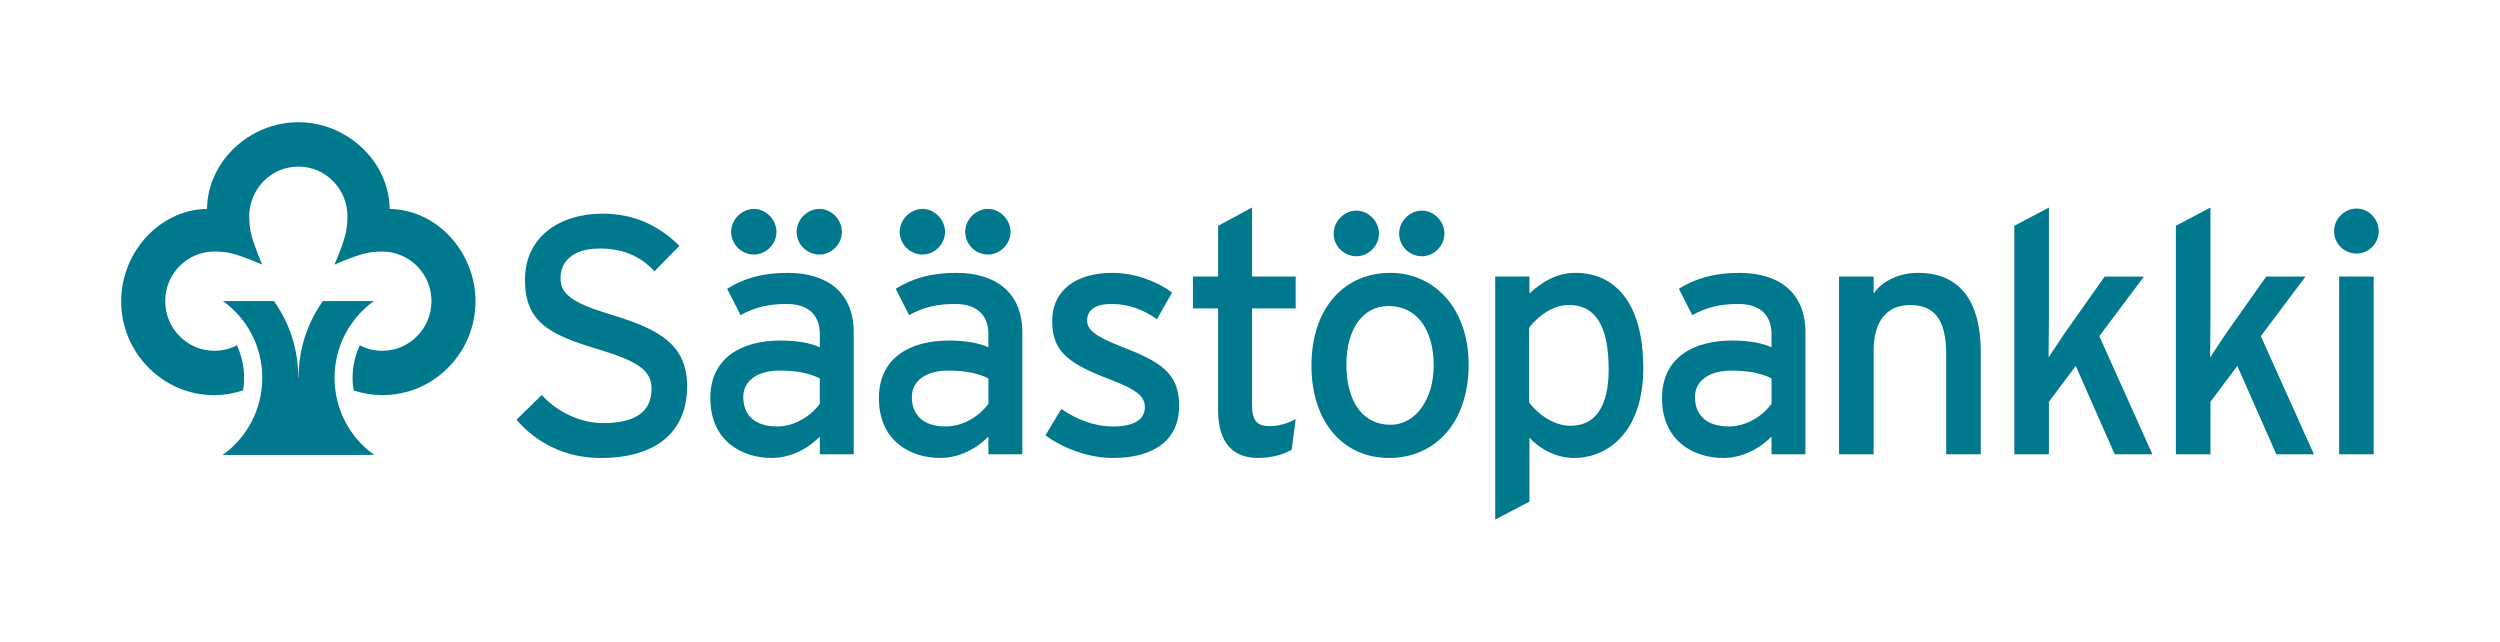
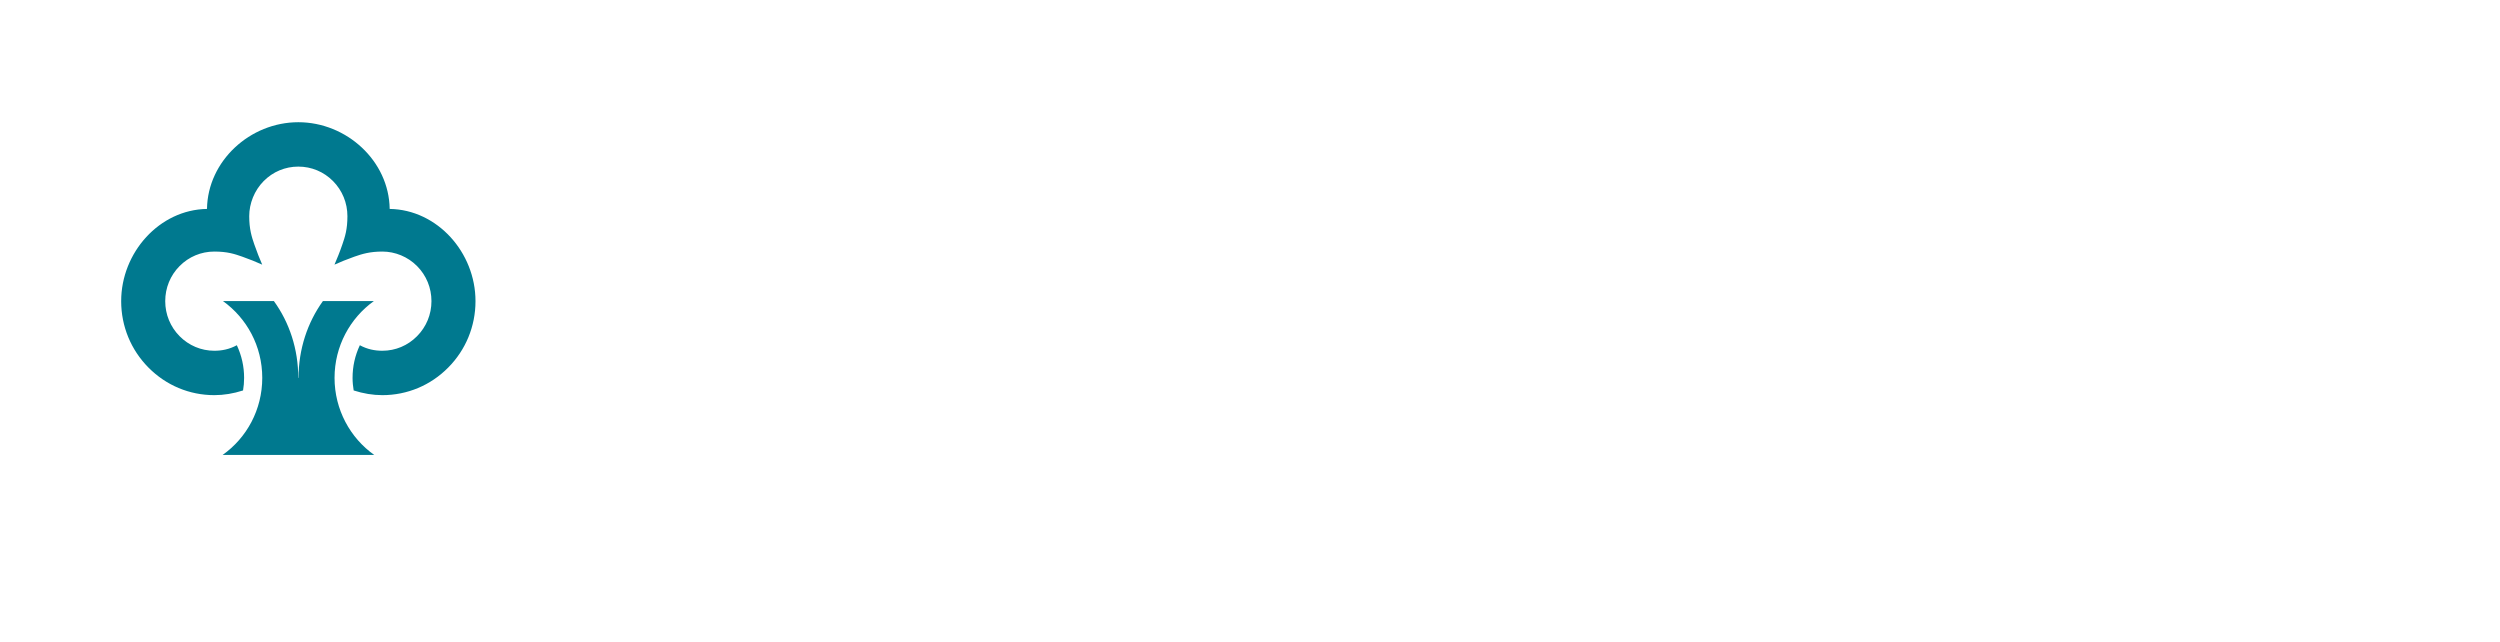
<svg xmlns="http://www.w3.org/2000/svg" width="187" height="48" viewBox="0 0 187 48" fill="none">
  <path fill-rule="evenodd" clip-rule="evenodd" d="M22.307 28.265H22.332C22.332 26.122 22.994 24.136 24.154 22.52H27.965C26.185 23.797 25.024 25.895 25.024 28.265C25.024 30.634 26.197 32.76 27.99 34.027H16.654C18.447 32.76 19.617 30.649 19.617 28.265C19.617 25.88 18.454 23.797 16.678 22.52H20.487C21.653 24.133 22.31 26.122 22.31 28.265M22.317 12.462C23.297 12.462 24.219 12.846 24.913 13.547C25.604 14.247 25.987 15.175 25.987 16.171C25.987 17.166 25.807 17.707 25.607 18.289C25.409 18.872 25.209 19.347 25.019 19.795C25.459 19.598 25.933 19.402 26.503 19.2C27.084 18.996 27.664 18.817 28.605 18.817C29.546 18.817 30.504 19.2 31.198 19.904C31.89 20.601 32.273 21.532 32.273 22.525C32.273 23.518 31.89 24.447 31.196 25.146C30.504 25.848 29.583 26.236 28.6 26.236C28.042 26.236 27.476 26.129 26.916 25.823C26.555 26.597 26.372 27.399 26.372 28.272C26.372 28.593 26.404 28.902 26.454 29.206C27.17 29.437 27.896 29.557 28.6 29.557C30.46 29.557 32.211 28.825 33.527 27.493C34.841 26.169 35.567 24.402 35.567 22.528C35.567 18.881 32.707 15.681 29.148 15.628C29.099 12.037 25.925 9.142 22.314 9.142C18.704 9.142 15.535 12.037 15.483 15.628C11.931 15.681 9.064 18.881 9.064 22.528C9.064 24.404 9.793 26.169 11.104 27.493C12.423 28.825 14.169 29.557 16.031 29.557C16.738 29.557 17.464 29.437 18.18 29.206C18.232 28.902 18.259 28.593 18.259 28.272C18.259 27.399 18.074 26.597 17.716 25.823C17.153 26.129 16.587 26.236 16.031 26.236C15.053 26.236 14.127 25.848 13.433 25.146C12.742 24.447 12.359 23.516 12.359 22.525C12.359 21.535 12.739 20.601 13.431 19.904C14.125 19.203 15.048 18.817 16.029 18.817C17.009 18.817 17.548 18.996 18.126 19.2C18.701 19.402 19.173 19.598 19.613 19.795C19.42 19.347 19.225 18.872 19.025 18.289C18.822 17.707 18.642 17.122 18.642 16.171C18.642 15.22 19.027 14.249 19.721 13.547C20.413 12.846 21.334 12.462 22.31 12.462" fill="#00798F" />
-   <path fill-rule="evenodd" clip-rule="evenodd" d="M44.893 34.256C42.33 34.256 40.119 33.141 38.637 31.393L40.522 29.547C41.702 30.838 43.436 31.647 45.093 31.647C47.556 31.647 48.736 30.789 48.736 29.069C48.736 27.7 47.704 27.018 44.767 26.132C41.05 25.019 39.267 24.083 39.267 20.917C39.267 17.751 41.828 15.982 45.069 15.982C47.455 15.982 49.262 16.868 50.821 18.386L48.961 20.285C47.857 19.145 46.6 18.59 44.866 18.59C42.806 18.59 41.927 19.603 41.927 20.793C41.927 21.983 42.73 22.64 45.77 23.553C49.238 24.616 51.396 25.729 51.396 28.892C51.396 32.056 49.386 34.258 44.891 34.258M61.295 19.041C62.199 19.041 62.977 18.254 62.977 17.346C62.977 16.437 62.199 15.626 61.295 15.626C60.391 15.626 59.589 16.41 59.589 17.346C59.589 18.282 60.367 19.041 61.295 19.041ZM61.32 30.204C60.717 31.04 59.512 31.899 58.131 31.899C56.425 31.899 55.595 31.013 55.595 29.696C55.595 28.481 56.65 27.722 58.307 27.722C59.715 27.722 60.618 27.949 61.32 28.305V30.204ZM56.398 19.041C57.301 19.041 58.08 18.254 58.08 17.346C58.08 16.437 57.301 15.626 56.398 15.626C55.494 15.626 54.691 16.41 54.691 17.346C54.691 18.282 55.469 19.041 56.398 19.041ZM63.859 33.977V24.865C63.859 21.853 61.851 20.41 58.909 20.41C57.052 20.41 55.644 20.815 54.39 21.599L55.395 23.573C56.425 22.991 57.479 22.737 58.835 22.737C60.443 22.737 61.322 23.548 61.322 24.989V25.977C60.594 25.649 59.616 25.472 58.383 25.472C55.395 25.472 53.133 26.814 53.133 29.776C53.133 33.041 55.57 34.256 57.704 34.256C59.137 34.256 60.418 33.571 61.322 32.66V33.977H63.859ZM73.906 19.041C74.81 19.041 75.588 18.254 75.588 17.346C75.588 16.437 74.81 15.626 73.906 15.626C73.002 15.626 72.199 16.41 72.199 17.346C72.199 18.282 72.977 19.041 73.906 19.041ZM73.933 30.204C73.331 31.04 72.125 31.899 70.742 31.899C69.035 31.899 68.206 31.013 68.206 29.696C68.206 28.481 69.26 27.722 70.918 27.722C72.325 27.722 73.229 27.949 73.933 28.305V30.204ZM69.008 19.041C69.912 19.041 70.69 18.254 70.69 17.346C70.69 16.437 69.912 15.626 69.008 15.626C68.104 15.626 67.299 16.41 67.299 17.346C67.299 18.282 68.08 19.041 69.008 19.041ZM76.47 33.977V24.865C76.47 21.853 74.459 20.41 71.52 20.41C69.66 20.41 68.255 20.815 66.998 21.599L68.003 23.573C69.033 22.991 70.088 22.737 71.444 22.737C73.051 22.737 73.931 23.548 73.931 24.989V25.977C73.202 25.649 72.222 25.472 70.992 25.472C68.003 25.472 65.741 26.814 65.741 29.776C65.741 33.041 68.178 34.256 70.312 34.256C71.745 34.256 73.027 33.571 73.931 32.66V33.977H76.467H76.47ZM83.252 34.256C85.84 34.256 88.201 33.268 88.201 30.331C88.201 27.827 86.695 27.015 83.755 25.875C81.772 25.091 81.318 24.609 81.318 23.951C81.318 23.242 81.871 22.737 83.126 22.737C84.38 22.737 85.462 23.118 86.541 23.877L87.672 21.878C86.492 21.017 84.859 20.41 83.202 20.41C80.564 20.41 78.705 21.649 78.705 24.029C78.705 26.129 79.735 27.09 82.575 28.205C84.484 28.939 85.637 29.42 85.637 30.433C85.637 31.371 84.859 31.901 83.224 31.901C81.995 31.901 80.614 31.446 79.382 30.587L78.201 32.561C79.532 33.549 81.466 34.258 83.249 34.258M96.616 33.648L96.917 31.344C96.44 31.622 95.687 31.876 95.008 31.876C94.055 31.876 93.652 31.523 93.652 30.281V23.068H96.917V20.686H93.652V15.524L91.115 16.89V20.686H89.231V23.068H91.115V30.736C91.115 33.116 92.247 34.256 94.079 34.256C95.109 34.256 95.988 34.002 96.616 33.648ZM106.361 19.168C107.265 19.168 108.043 18.384 108.043 17.473C108.043 16.562 107.265 15.753 106.361 15.753C105.457 15.753 104.655 16.537 104.655 17.473C104.655 18.409 105.433 19.168 106.361 19.168ZM103.874 22.889C105.959 22.889 107.241 24.636 107.241 27.341C107.241 29.773 105.959 31.772 104 31.772C102.042 31.772 100.711 30.176 100.711 27.267C100.711 24.633 101.916 22.889 103.874 22.889ZM101.464 19.168C102.368 19.168 103.148 18.384 103.148 17.473C103.148 16.562 102.368 15.753 101.464 15.753C100.56 15.753 99.757 16.537 99.757 17.473C99.757 18.409 100.535 19.168 101.464 19.168ZM103.902 34.256C107.293 34.256 109.854 31.672 109.854 27.269C109.854 23.118 107.342 20.41 103.976 20.41C100.609 20.41 98.097 22.991 98.097 27.344C98.097 31.697 100.585 34.256 103.899 34.256M117.364 22.811C119.273 22.811 120.328 24.28 120.328 27.623C120.328 30.43 119.323 31.849 117.466 31.849C116.159 31.849 114.954 30.888 114.376 30.102V24.509C115.053 23.648 116.134 22.811 117.364 22.811ZM117.717 34.256C120.456 34.256 122.916 32.103 122.916 27.548C122.916 22.485 120.681 20.41 117.843 20.41C116.463 20.41 115.356 21.067 114.403 21.953V20.686H111.842V38.863L114.403 37.521V32.735C115.132 33.547 116.386 34.256 117.717 34.256ZM132.512 28.305V30.204C131.909 31.04 130.704 31.899 129.321 31.899C127.611 31.899 126.784 31.013 126.784 29.696C126.784 28.481 127.839 27.722 129.496 27.722C130.904 27.722 131.805 27.949 132.509 28.305M135.048 33.977V24.865C135.048 21.853 133.04 20.41 130.099 20.41C128.241 20.41 126.836 20.815 125.579 21.599L126.584 23.573C127.611 22.991 128.669 22.737 130.024 22.737C131.63 22.737 132.509 23.548 132.509 24.989V25.977C131.783 25.649 130.802 25.472 129.57 25.472C126.582 25.472 124.319 26.814 124.319 29.776C124.319 33.041 126.757 34.256 128.891 34.256C130.323 34.256 131.605 33.571 132.509 32.66V33.977H135.046H135.048ZM145.577 33.977H148.163V26.358C148.163 22.433 146.53 20.41 143.465 20.41C142.109 20.41 140.803 20.992 140.148 21.953V20.686H137.562V33.977H140.148V26.206C140.148 24.056 141.129 22.817 142.862 22.817C144.596 22.817 145.574 23.777 145.574 26.46V33.98M158.185 33.977H160.998L157.029 25.144L160.368 20.688H157.429L154.69 24.564C154.238 25.196 153.586 26.209 153.233 26.739C153.233 26.082 153.258 24.713 153.258 23.904V15.524L150.672 16.89V33.977H153.258V30.054L155.266 27.371L158.18 33.977M170.267 33.977H173.08L169.111 25.144L172.453 20.688H169.514L166.775 24.564C166.323 25.196 165.671 26.209 165.318 26.739C165.318 26.082 165.342 24.713 165.342 23.904V15.524L162.754 16.89V33.977H165.342V30.054L167.353 27.371L170.267 33.977ZM177.553 20.686H174.967V33.977H177.553V20.686ZM176.274 18.966C177.178 18.966 177.931 18.207 177.931 17.296C177.931 16.385 177.178 15.601 176.274 15.601C175.37 15.601 174.589 16.36 174.589 17.296C174.589 18.232 175.343 18.966 176.274 18.966Z" fill="#00798F" />
</svg>